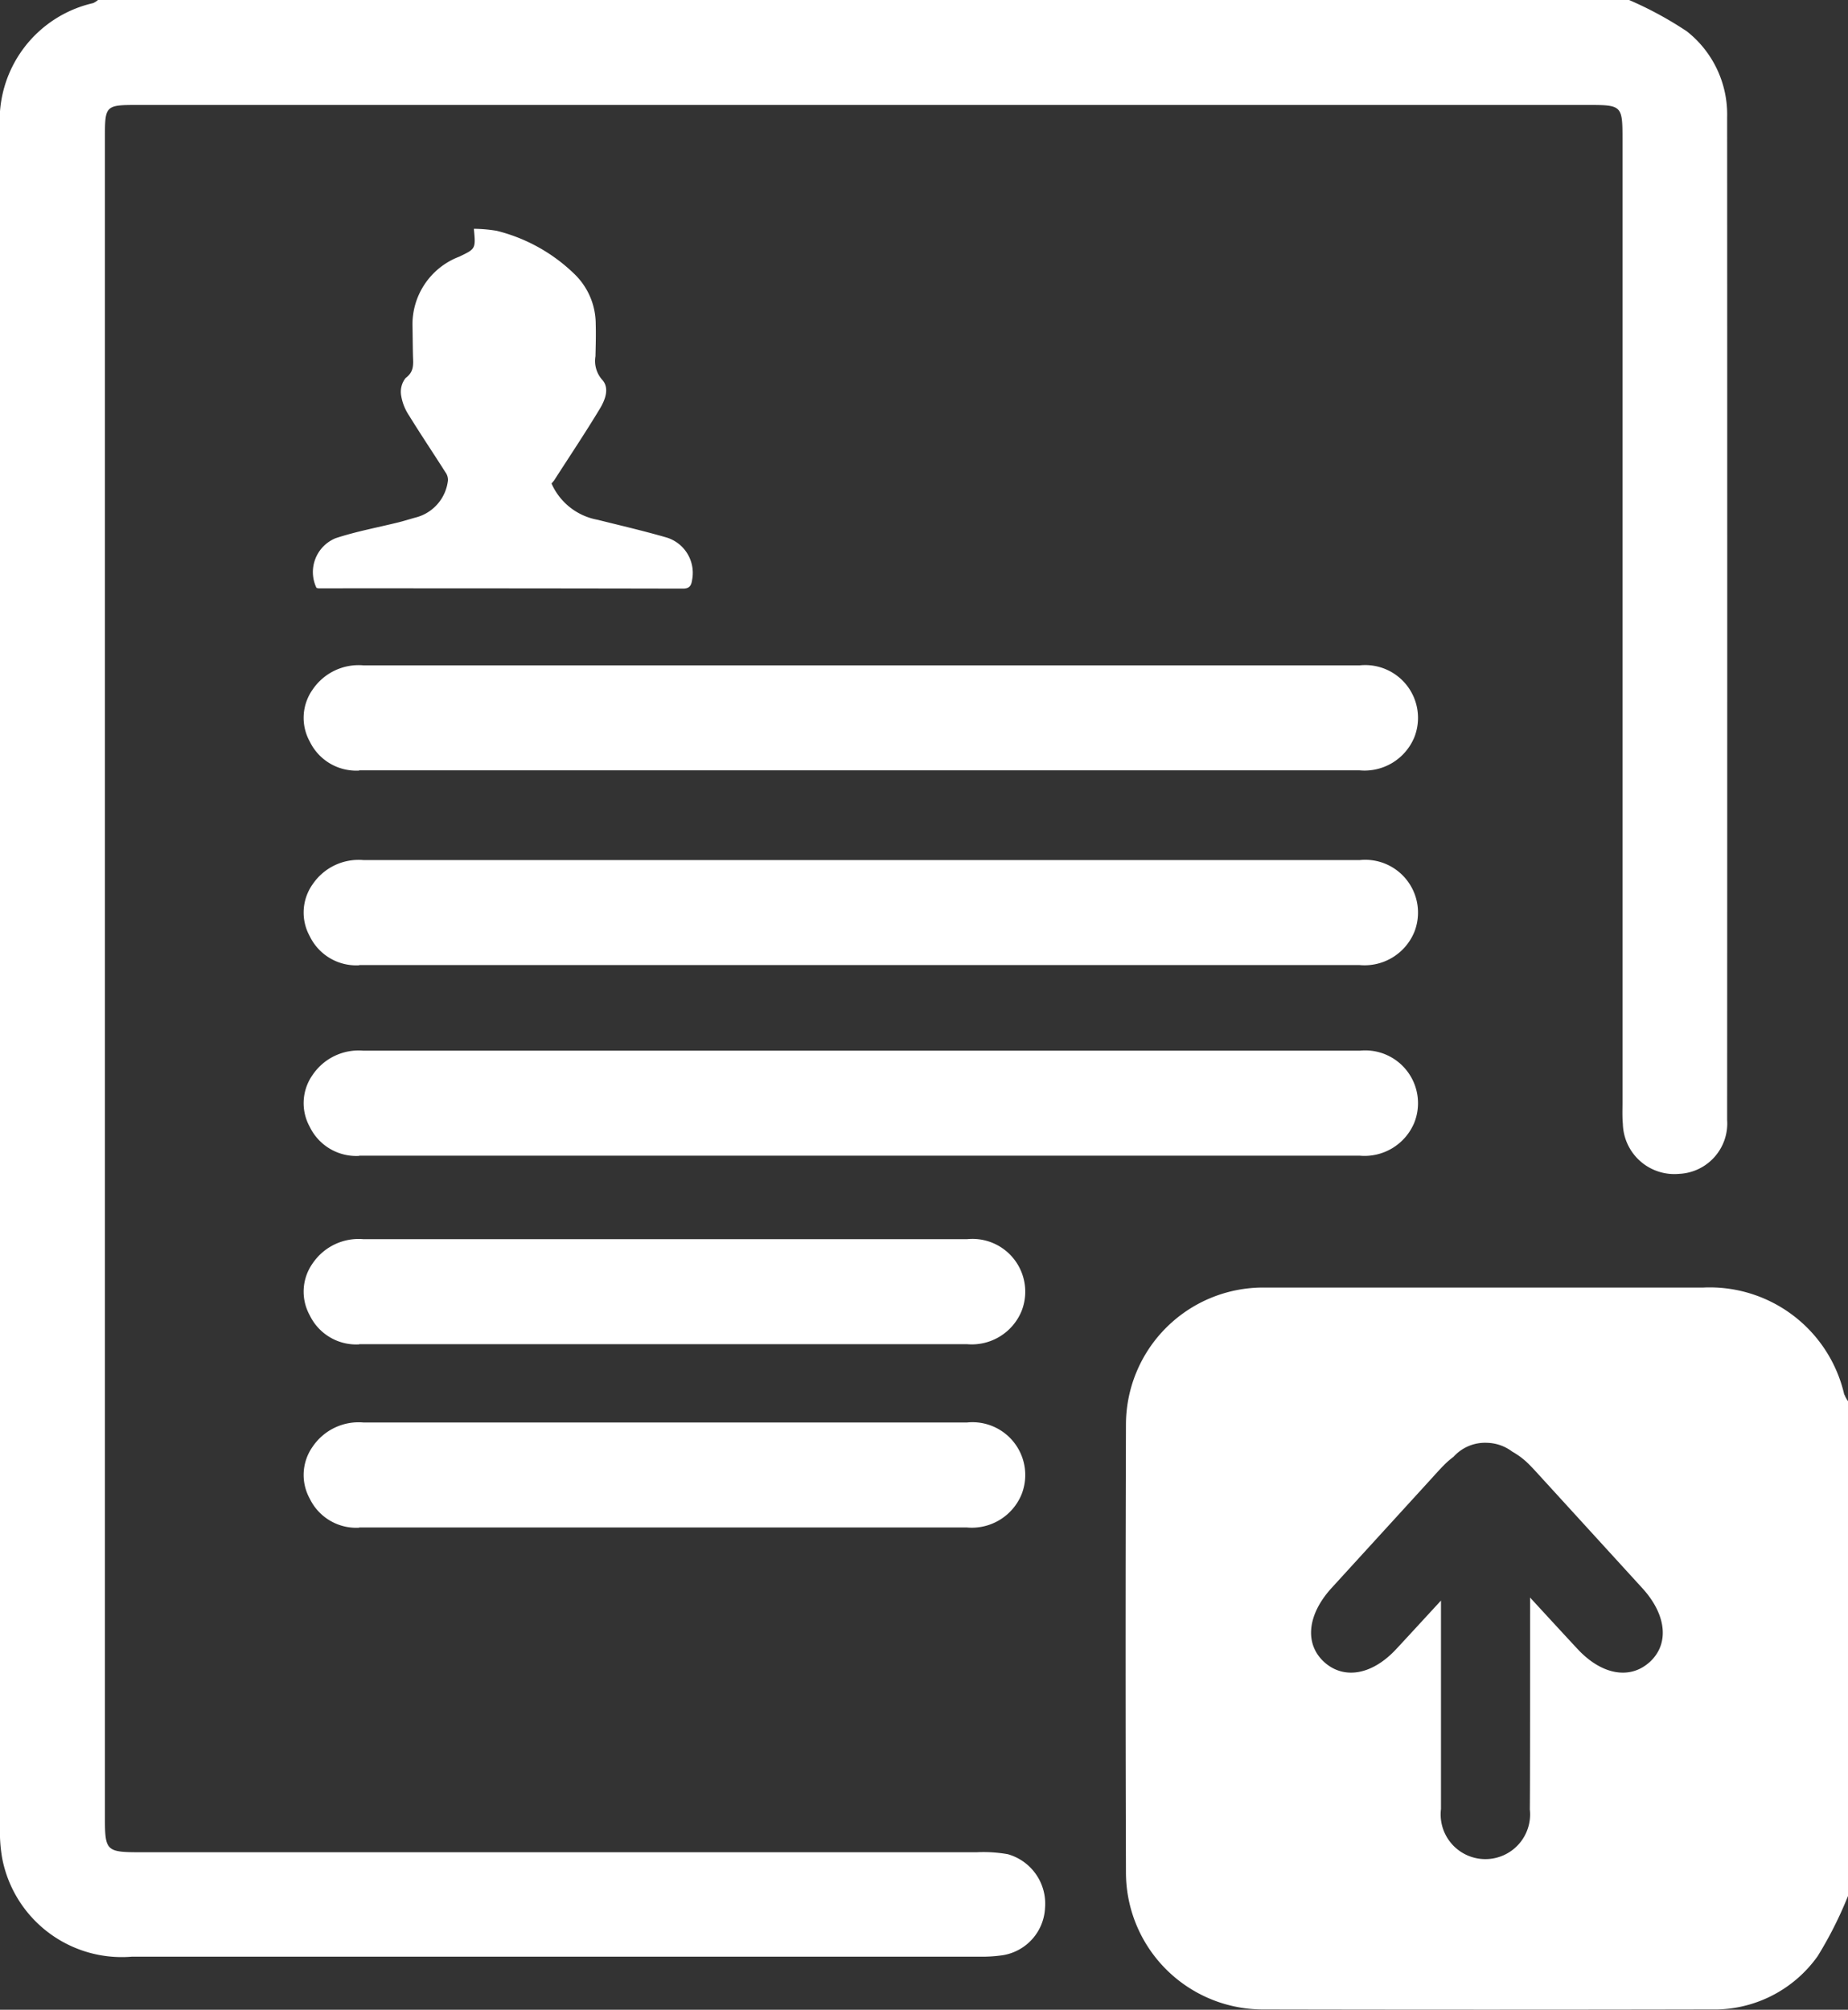
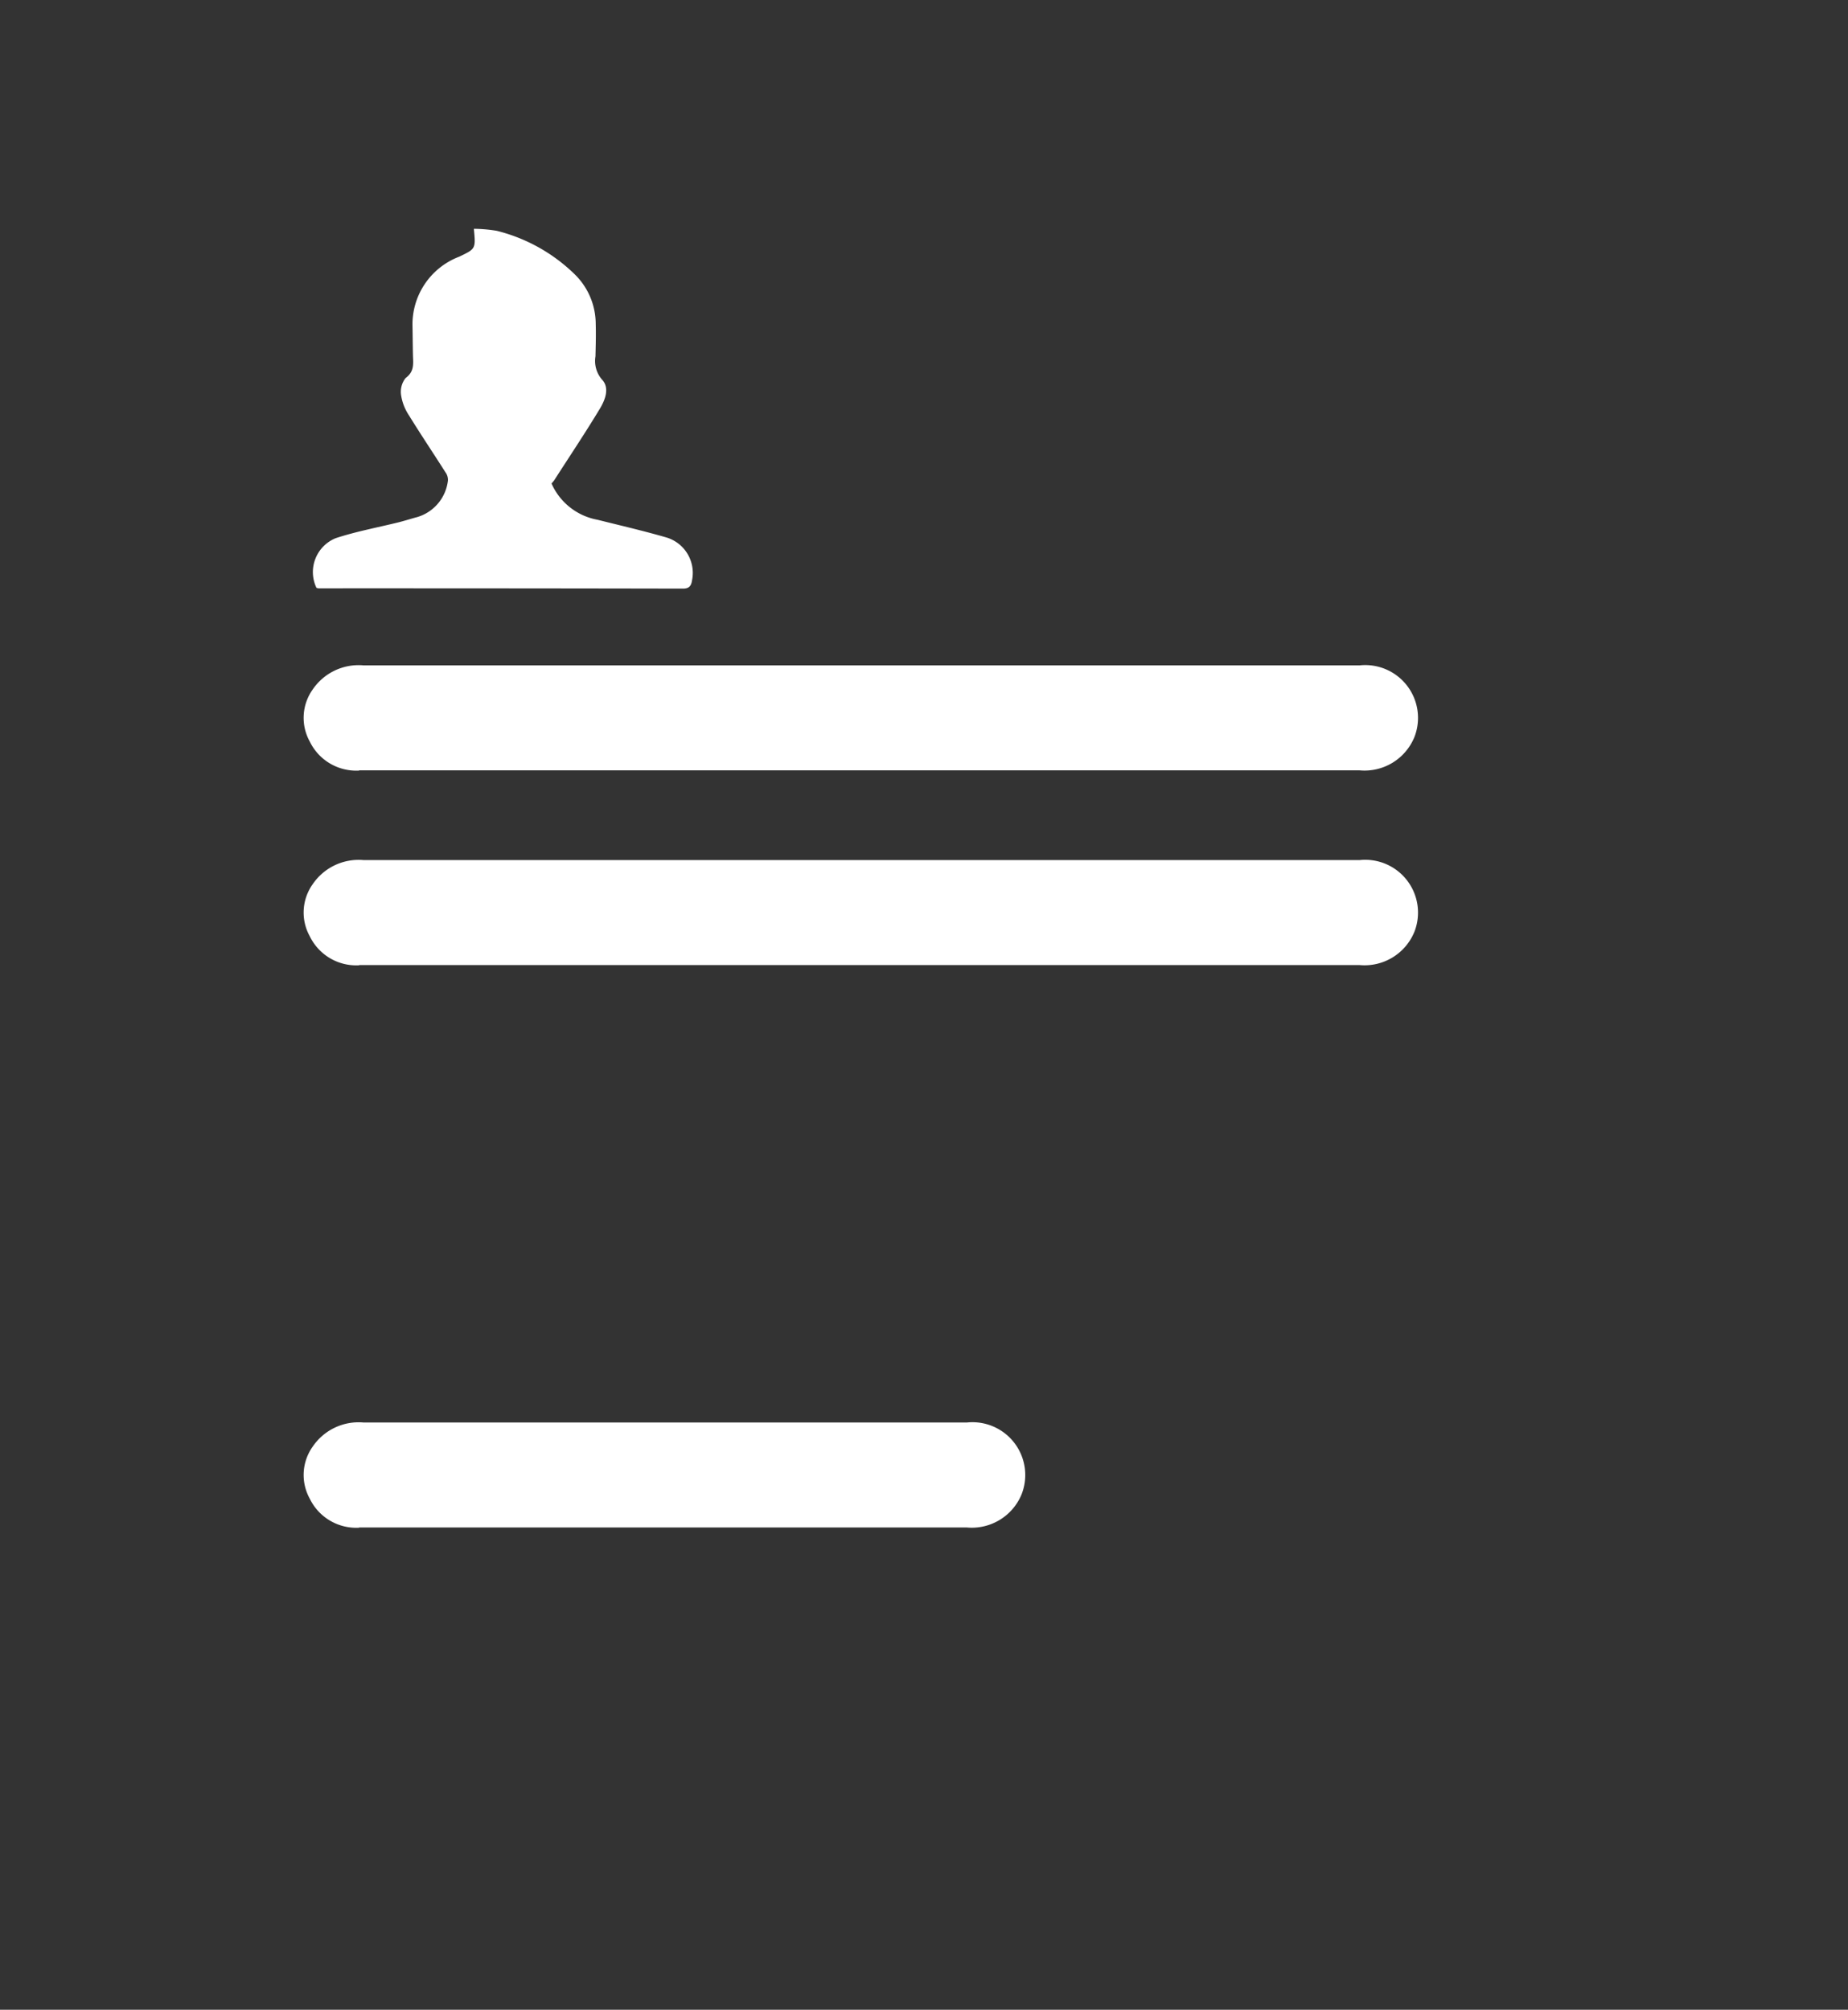
<svg xmlns="http://www.w3.org/2000/svg" id="Group_6234" data-name="Group 6234" width="51.728" height="56.253" viewBox="0 0 51.728 56.253">
  <rect x="0" y="0" width="51.728" height="56.253" fill="#333333" stroke="none" />
  <defs>
    <clipPath id="clip-path">
      <rect id="Rectangle_146590" data-name="Rectangle 146590" width="51.728" height="56.253" fill="#fff" />
    </clipPath>
  </defs>
  <g id="Group_6233" data-name="Group 6233" clip-path="url(#clip-path)">
-     <path id="Path_6817" data-name="Path 6817" d="M45.6,0a10.169,10.169,0,0,1,1.618.878,2.959,2.959,0,0,1,1.127,2.4q.006,14.034,0,28.068A1.412,1.412,0,0,1,47,32.856a1.442,1.442,0,0,1-1.574-1.4c-.019-.2-.01-.4-.01-.6q0-13.484,0-26.969c0-.93-.019-.949-.956-.949H3.866c-.918,0-.929.011-.929.915q0,23.509,0,47.018c0,.939.035.973,1,.973q11.7,0,23.4,0a3.867,3.867,0,0,1,.874.055,1.439,1.439,0,0,1,1.041,1.5,1.409,1.409,0,0,1-1.176,1.326,4.04,4.04,0,0,1-.656.042q-11.865,0-23.73,0A3.408,3.408,0,0,1,.059,52,4.3,4.3,0,0,1,0,51.13Q0,27.374,0,3.617A3.365,3.365,0,0,1,2.607.087.636.636,0,0,0,2.744,0Z" transform="translate(0)" fill="#fff" />
-     <path id="Path_6818" data-name="Path 6818" d="M140.575,140.784a3.863,3.863,0,0,0-3.943-3q-6.152,0-12.3,0a3.841,3.841,0,0,0-3.864,3.817q-.02,6.288,0,12.576a3.836,3.836,0,0,0,3.81,3.813q6.289.013,12.577,0a3.545,3.545,0,0,0,2.975-1.492,10.92,10.92,0,0,0,.851-1.689V140.968a.89.89,0,0,1-.1-.184m-5.468,7.495c-.549.484-1.331.343-2-.373-.306-.329-.806-.871-1.333-1.445,0,2.392,0,5.372-.007,5.931a1.252,1.252,0,1,1-2.487-.014l0-5.832c-.5.542-.964,1.048-1.255,1.36-.666.716-1.448.857-2,.373-.564-.5-.5-1.311.174-2.065l2.76-3.023c.144-.157.285-.319.437-.469a2.252,2.252,0,0,1,.235-.2,1.184,1.184,0,0,1,.934-.392,1.214,1.214,0,0,1,.71.247,2.113,2.113,0,0,1,.46.347c.151.15.292.312.437.469l2.76,3.023c.677.753.738,1.568.174,2.065" transform="translate(-88.951 -101.746)" fill="#fff" />
    <path id="Path_6819" data-name="Path 6819" d="M40.192,31.619a1.747,1.747,0,0,0,1.286,1.013c.64.16,1.283.309,1.917.492a1.035,1.035,0,0,1,.732,1.187c-.022.15-.063.249-.258.248q-5.1-.01-10.2-.008a.243.243,0,0,1-.058-.014,1.024,1.024,0,0,1,.537-1.389c.577-.19,1.18-.3,1.771-.447.174-.044.345-.1.519-.146a1.211,1.211,0,0,0,.853-1.02.354.354,0,0,0-.071-.234c-.338-.533-.69-1.056-1.021-1.593a1.4,1.4,0,0,1-.217-.552.622.622,0,0,1,.125-.492c.25-.182.211-.4.205-.637-.006-.261-.007-.521-.012-.782a2.029,2.029,0,0,1,1.306-1.976c.462-.222.465-.216.411-.781a4.143,4.143,0,0,1,.639.056,4.771,4.771,0,0,1,2.179,1.213,1.949,1.949,0,0,1,.593,1.4c.009.3,0,.6-.007.9a.792.792,0,0,0,.183.651c.221.234.088.57-.06.816-.408.676-.848,1.333-1.276,2a.973.973,0,0,1-.078.093" transform="translate(-24.753 -18.084)" fill="#fff" />
    <path id="Path_6820" data-name="Path 6820" d="M34.05,74.148a1.445,1.445,0,0,1-1.383-.814,1.369,1.369,0,0,1,.083-1.456,1.554,1.554,0,0,1,1.417-.675c2.817,0,24.291,0,27.894,0a1.478,1.478,0,0,1,1.526,2.01,1.508,1.508,0,0,1-1.533.929c-3.238,0-24.785,0-28,0" transform="translate(-23.997 -52.58)" fill="#fff" />
    <path id="Path_6821" data-name="Path 6821" d="M34.05,94.987a1.445,1.445,0,0,1-1.383-.814,1.369,1.369,0,0,1,.083-1.456,1.554,1.554,0,0,1,1.417-.675c2.817,0,24.291,0,27.894,0a1.478,1.478,0,0,1,1.526,2.01,1.507,1.507,0,0,1-1.533.929c-3.238,0-24.785,0-28,0" transform="translate(-23.997 -67.969)" fill="#fff" />
-     <path id="Path_6822" data-name="Path 6822" d="M34.05,115.383a1.445,1.445,0,0,1-1.383-.814,1.369,1.369,0,0,1,.083-1.456,1.554,1.554,0,0,1,1.417-.675c2.817,0,24.291,0,27.894,0a1.478,1.478,0,0,1,1.526,2.01,1.508,1.508,0,0,1-1.533.929c-3.238,0-24.785,0-28,0" transform="translate(-23.997 -83.03)" fill="#fff" />
-     <path id="Path_6823" data-name="Path 6823" d="M34.05,135.557a1.445,1.445,0,0,1-1.383-.814,1.369,1.369,0,0,1,.083-1.456,1.554,1.554,0,0,1,1.417-.675c2.817,0,13.3,0,16.9,0a1.478,1.478,0,0,1,1.526,2.01,1.508,1.508,0,0,1-1.533.929c-3.238,0-13.791,0-17.01,0" transform="translate(-23.997 -97.928)" fill="#fff" />
    <path id="Path_6824" data-name="Path 6824" d="M34.05,155.174a1.445,1.445,0,0,1-1.383-.814,1.369,1.369,0,0,1,.083-1.456,1.554,1.554,0,0,1,1.417-.675c2.817,0,13.3,0,16.9,0a1.478,1.478,0,0,1,1.526,2.01,1.508,1.508,0,0,1-1.533.929c-3.238,0-13.791,0-17.01,0" transform="translate(-23.997 -112.414)" fill="#fff" />
  </g>
</svg>